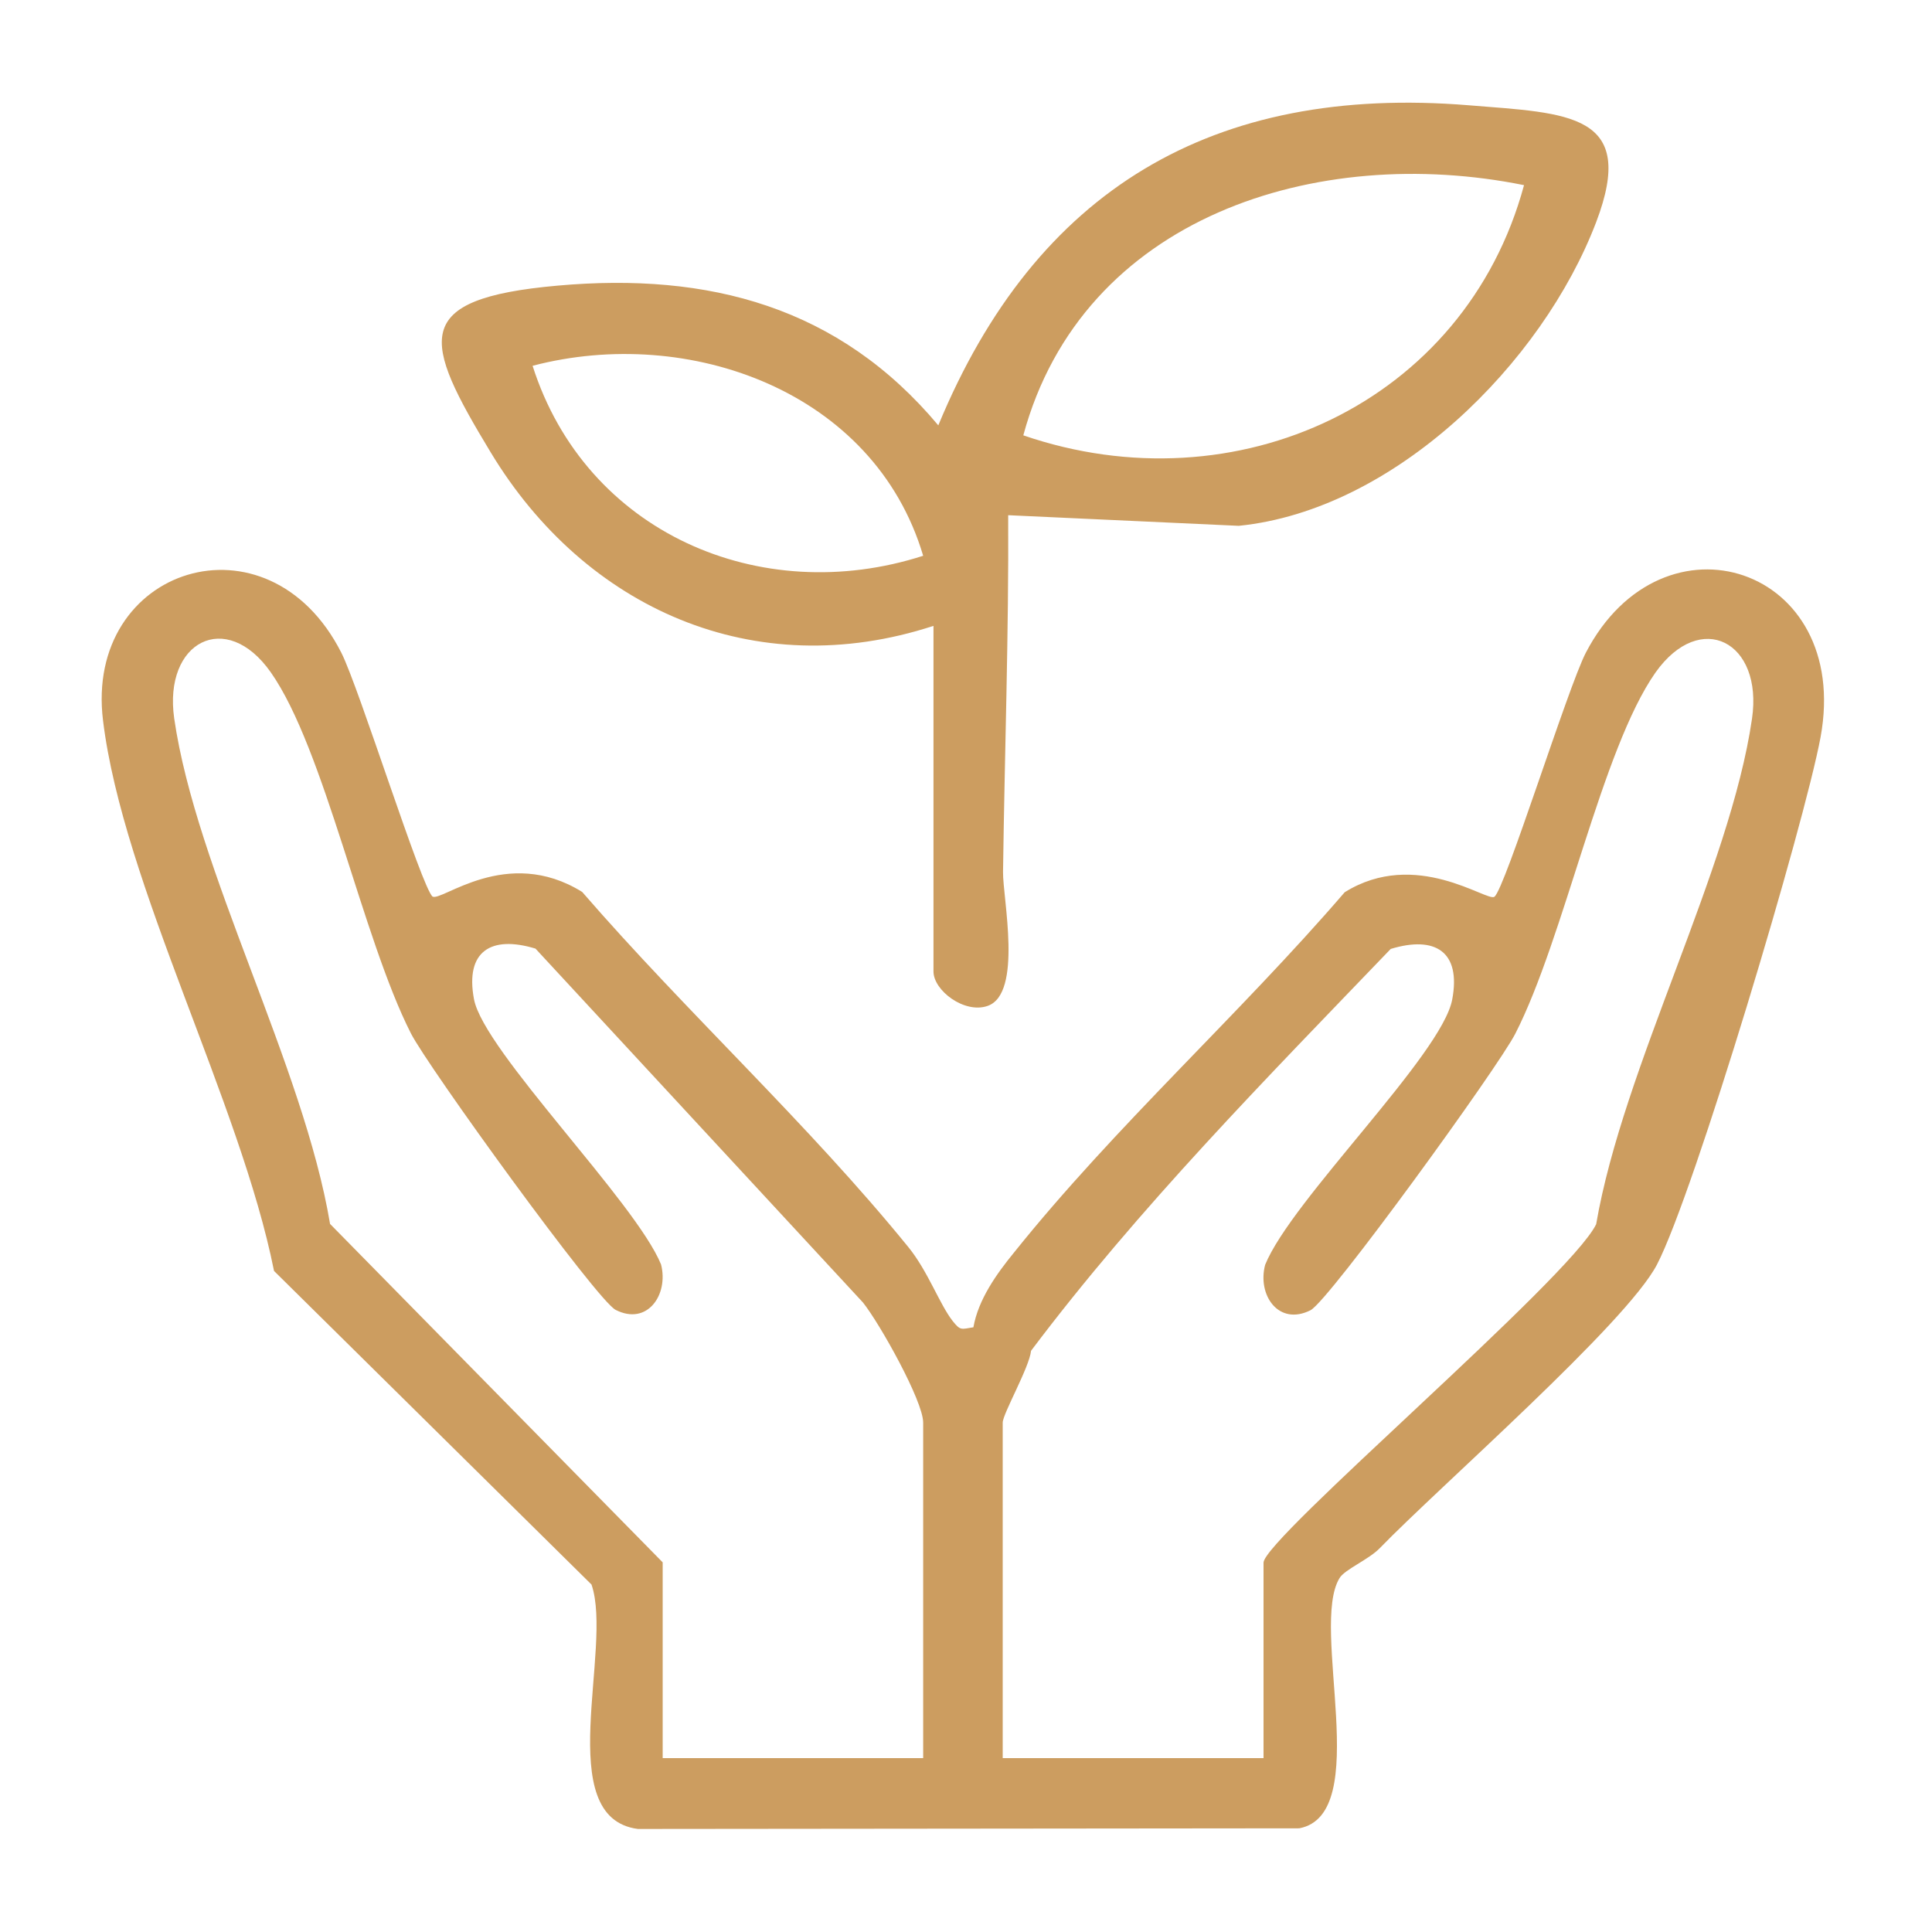
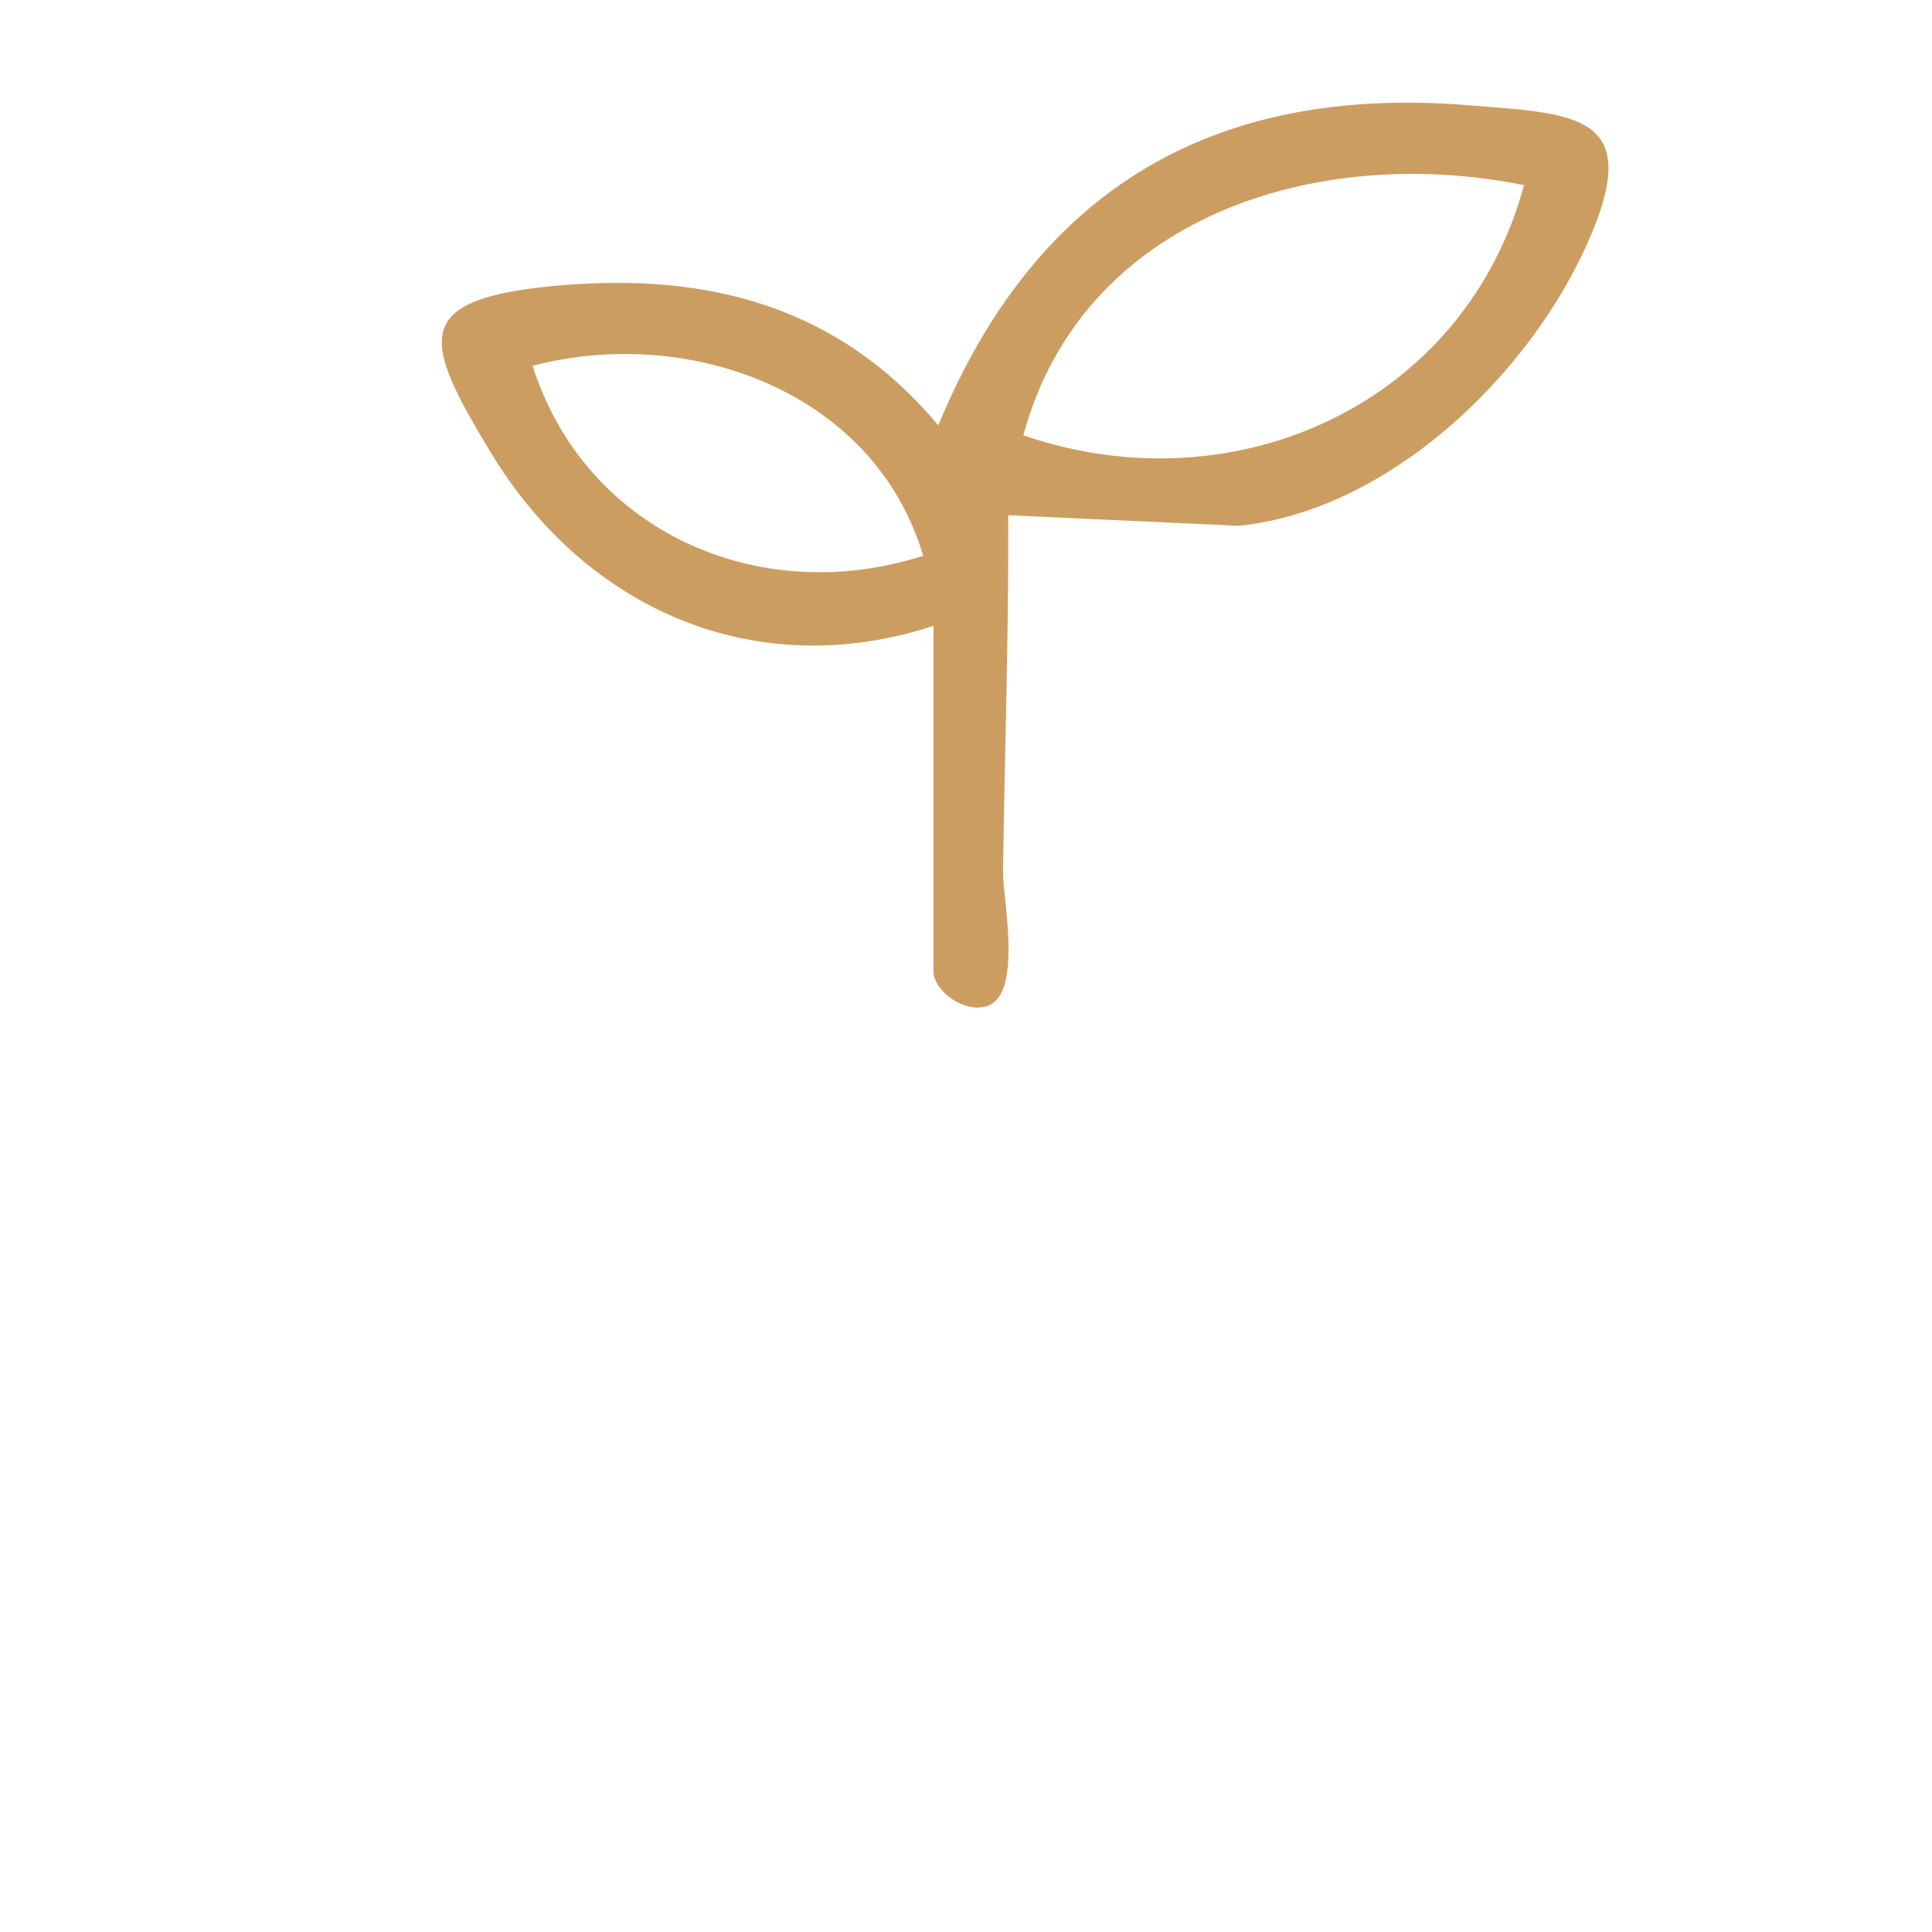
<svg xmlns="http://www.w3.org/2000/svg" id="Layer_1" version="1.1" viewBox="0 0 600 600">
  <defs>
    <style>
      .st0 {
        fill: #cc9d60;
      }
    </style>
  </defs>
-   <path class="st0" d="M392.4,546v-60.7c0-7.4,95-88.1,103.3-105.1,8.4-48.9,41.6-110.1,48.4-157,3.5-23.9-16-34.1-30-14.3-16.7,23.8-28.3,82.4-43.5,112.1-5.2,10.3-57.8,82.9-63.6,85.9-9.9,5-16.6-4.7-14.1-14.1,8.2-20.2,54.9-65.2,58.1-82.4,2.8-14.9-5.3-19.9-19.1-15.7-38.6,40.2-78.2,80.3-111.7,124.8-.5,5.1-8.8,19.6-8.8,22.3v104.2h80.9ZM205.8,485.3v60.7h80.9v-104.2c0-6.7-13.5-30.8-18.7-37.3l-101.7-109.9c-13.8-4.2-21.9.8-19.1,15.7,3,16.1,50.2,63,58.1,82.4,2.4,9.4-4.3,19.1-14.1,14.1-5.8-2.9-58.4-75.6-63.6-85.9-15.1-29.7-26.8-88.3-43.5-112.1-13.9-19.8-33.4-9.5-30,14.3,6.8,47.1,40.2,107.9,48.4,157l103.3,105.1ZM134.3,278.4c2.6,1.9,23-16,46.5-1.4,32.5,37.5,70,71.8,101.3,110.3,6.1,7.5,9.7,17.8,13.8,23,2.4,3,2.6,2.5,6.4,1.9,1.5-8.6,7.2-16.6,12.6-23.2,31.4-39.2,69.9-73.8,102.7-111.9,22.1-13.8,44.3,3.1,46.5,1.4,3.3-2.4,22.8-65,28.4-75.8,23.9-45.9,82.6-26.7,72.9,26.2-5,27-39.2,141.5-50.8,163.8-9.5,18.3-67.6,69-86.1,88.1-3.5,3.6-10.9,6.6-12.5,9.3-9.3,15.2,10.6,73.3-12.5,77.7l-205.4.2c-26.9-3.5-7.6-56.1-14.4-75.9l-98.6-97.4c-10.4-52.2-46.9-120.2-53.1-170.9-5.9-47.7,51.2-66,74-21.1,5.5,10.8,25.1,73.5,28.4,75.8" />
  <path class="st0" d="M286.7,172.6c-15.2-51.2-72.9-71.7-121.3-59,16.5,51.8,70.7,75.3,121.3,59M473.3,57.5c-64.2-13-137.1,9.7-155.5,77.7,66.1,22.7,137.2-10,155.5-77.7M289.8,194.4c-55.5,18.1-108.1-5.4-137.4-53.9-21.1-34.9-25.3-47.7,20.8-51.8,47-4.2,87.4,6.6,118.2,43.4,30.3-73.3,85.4-105.9,164.8-99.4,31,2.5,52.4,2.4,39.5,36.3-16.7,43.8-62.5,89.4-111,94.3l-71.6-3.3c.2,36.9-1.1,73.7-1.6,110.8-.1,8,6.2,37.8-4.8,41.6-7.2,2.5-16.8-4.8-16.8-10.7v-107.3Z" />
</svg>